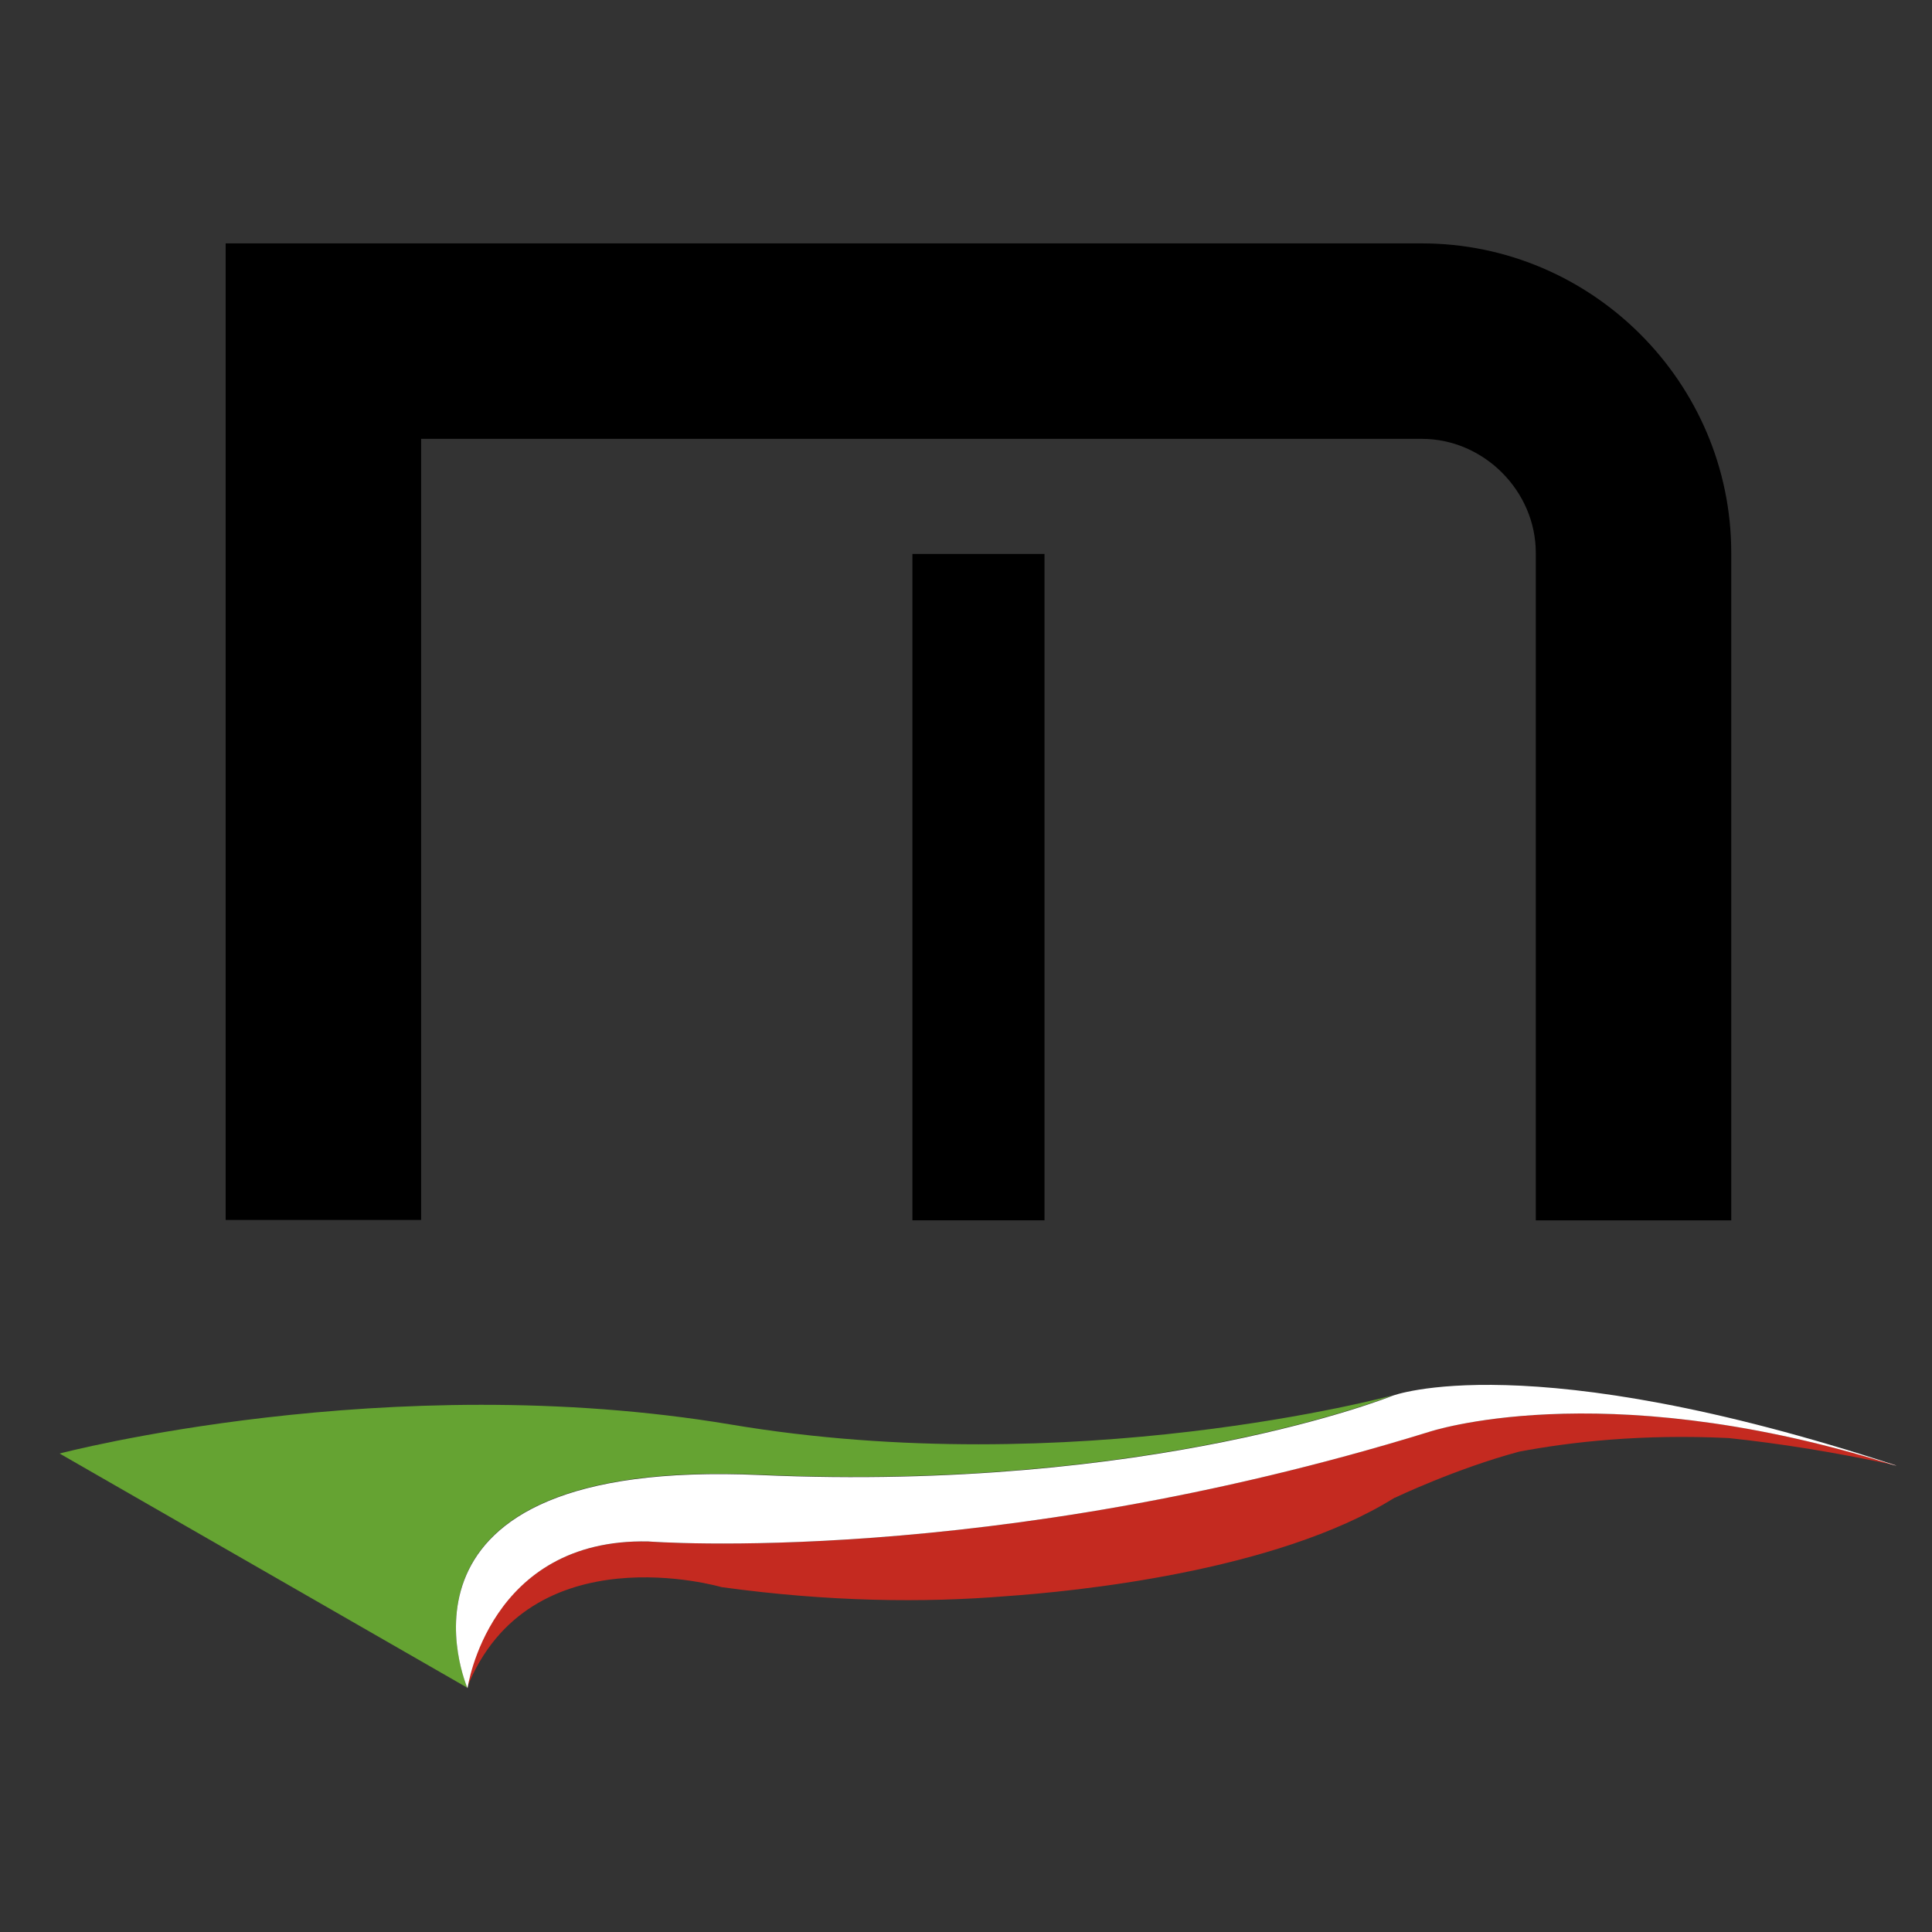
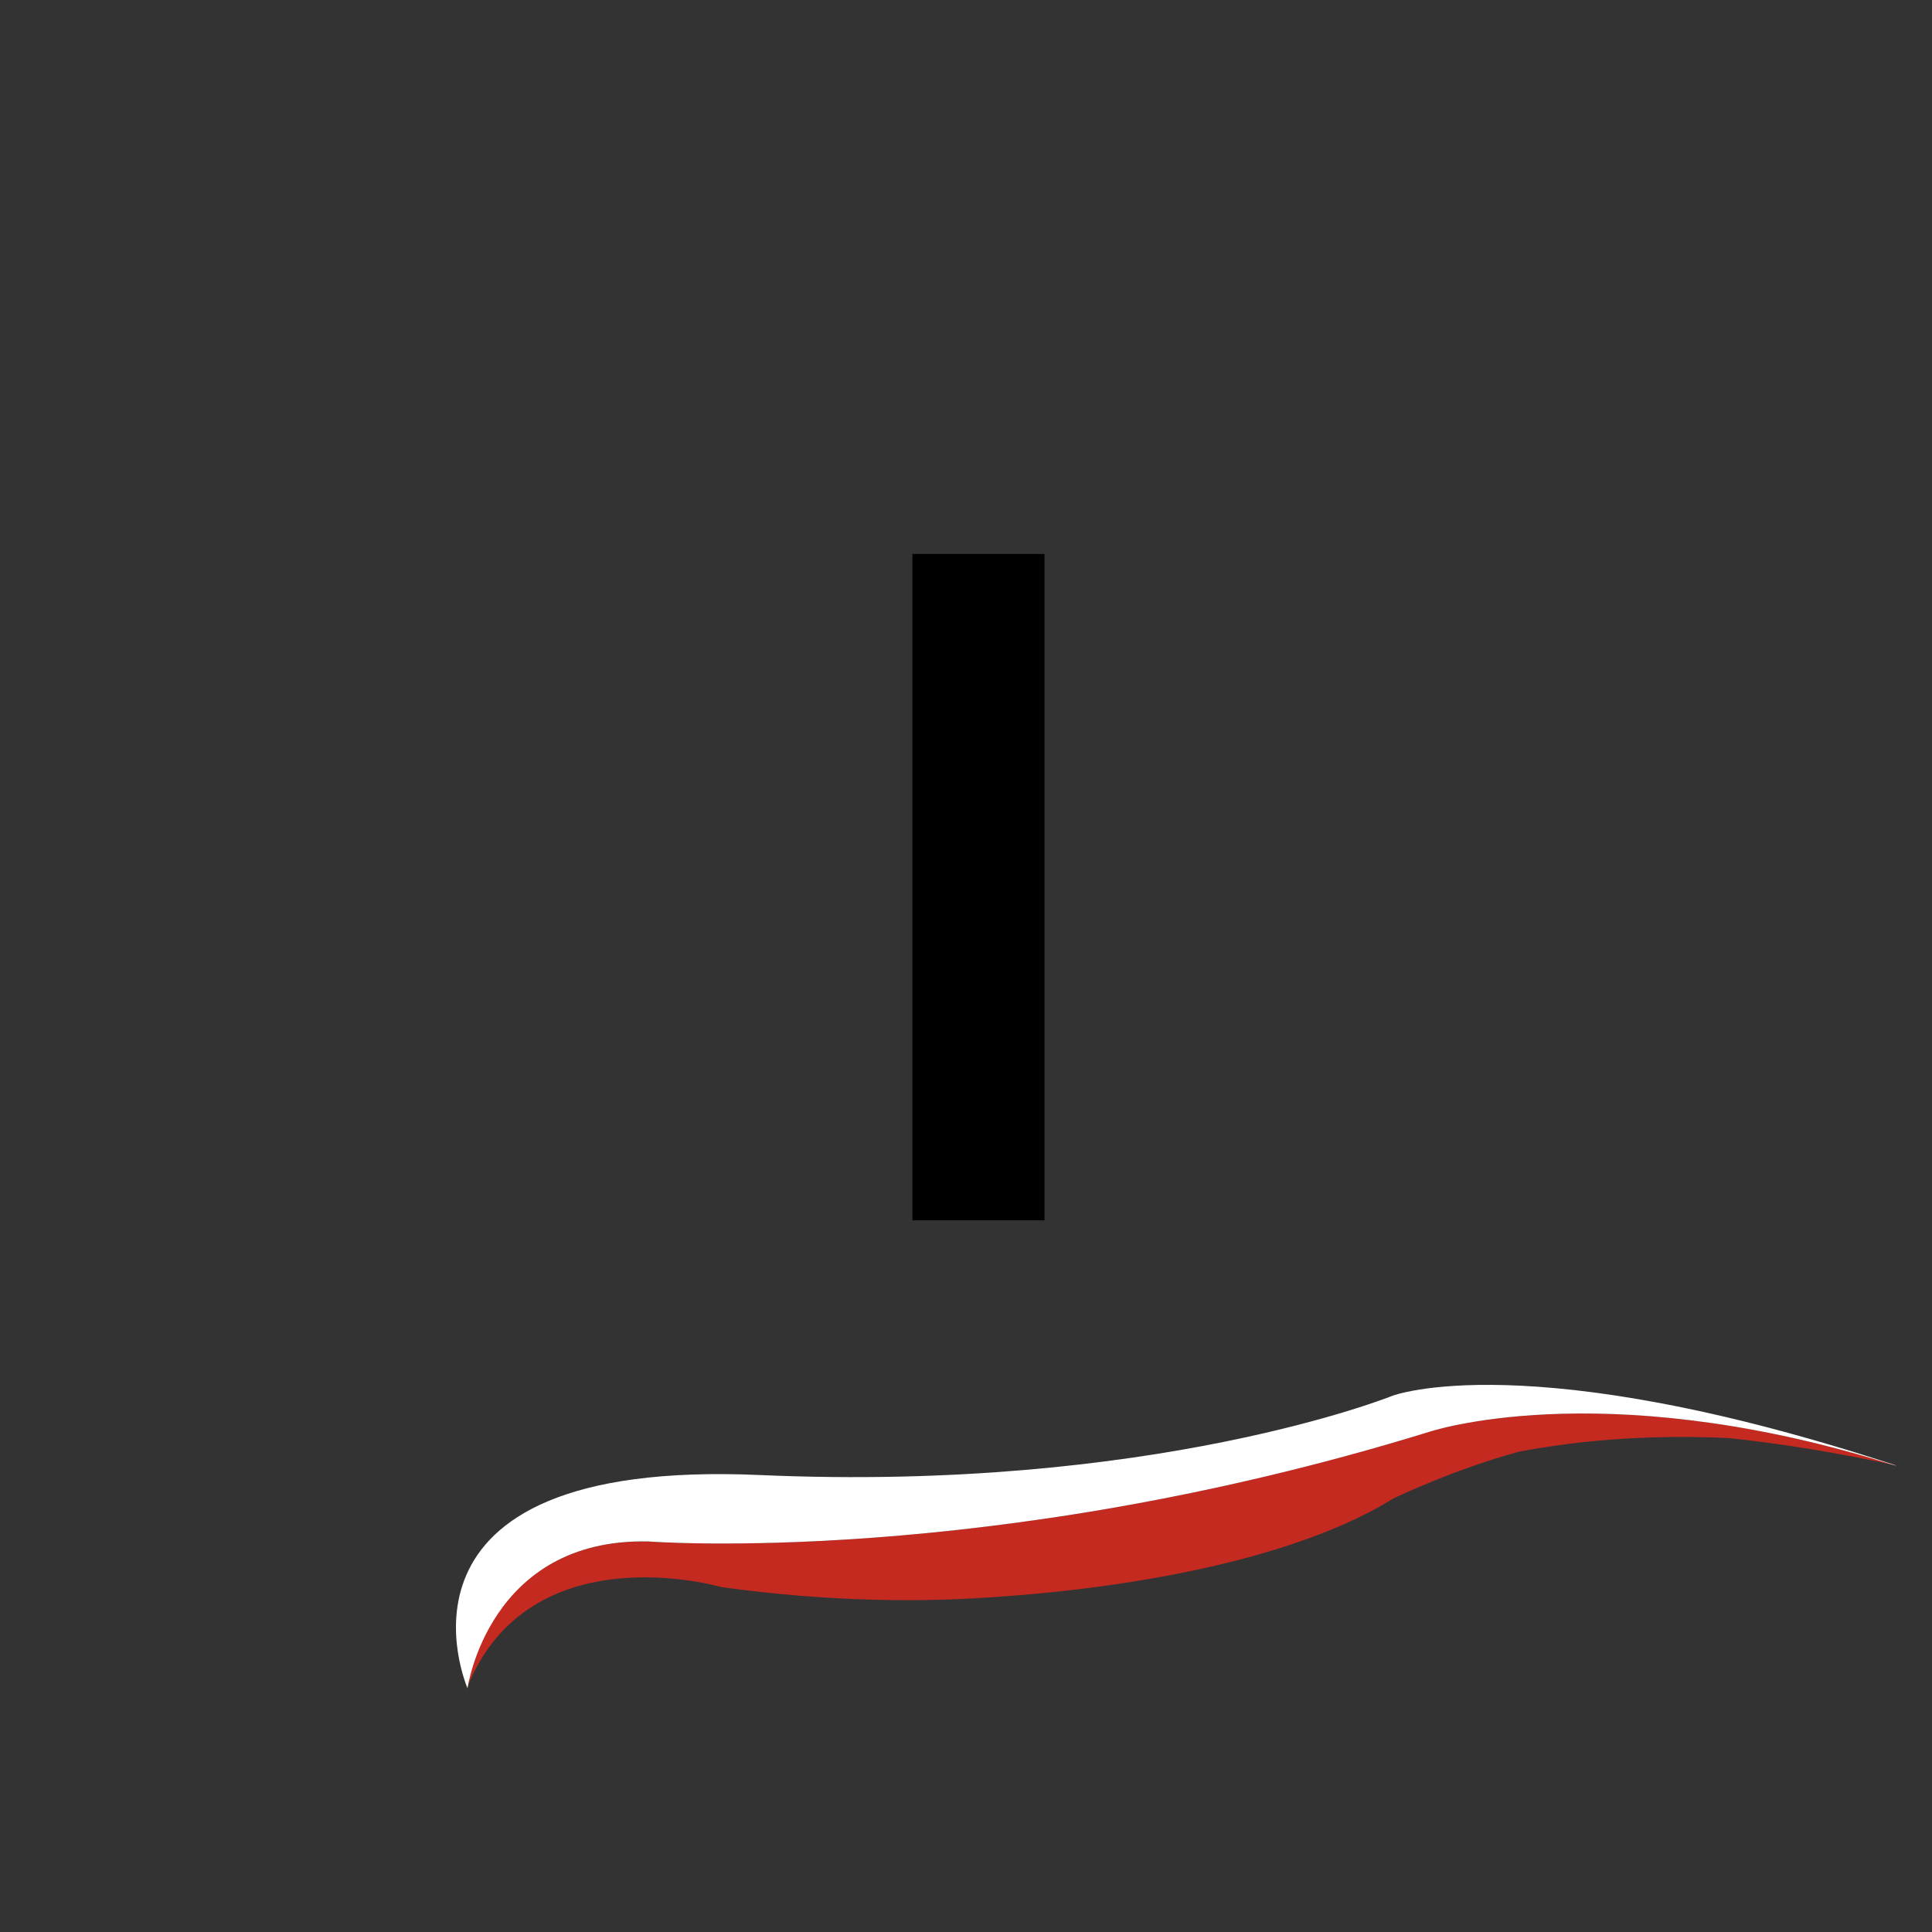
<svg xmlns="http://www.w3.org/2000/svg" id="Livello_1" x="0px" y="0px" viewBox="0 0 512 512" style="enable-background:new 0 0 512 512;" xml:space="preserve">
  <rect x="0" y="0" width="512" height="512" fill="#333333" stroke="none" />
  <style type="text/css">	.st0{fill:#65A332;}	.st1{fill:#C42A20;}	.st2{fill:#FFFFFF;}</style>
  <g>
    <g>
-       <path d="M111.6,323.4V116.3h265.2c16.4,0,30.2,13.8,30.2,30.2v176.9h51.8V146.5c0-45.1-36.9-82-82-82H59.8v258.8H111.6z" />
      <rect x="241.8" y="146.8" width="35" height="176.6" />
    </g>
    <g>
-       <path class="st0" d="M15.8,385.2c0,0,86.9-22.9,177.8-7.7c90.8,15.3,175.4-7.7,175.4-7.7s-63.4,25.6-167.6,21   s-77.5,56.5-77.5,56.5L15.8,385.2z" />
      <path class="st1" d="M502.7,388.4L502.7,388.4c0,0-1-0.3-2.8-0.8c-76.2-23.4-121.4-8.1-121.4-8.1c-116.7,36-206.8,29-206.8,29   c-42.3-0.8-48,38.9-48,38.9c16.6-41.7,67.5-26.8,67.5-26.8c28.3,3.9,53.5,4.2,75.5,2.4c17.1-1.2,71.3-6.3,102.9-26.1h0.1   c0,0,16.1-7.7,32.9-12.2c13.8-2.6,32.5-4.7,55.5-3.6C471.4,382.5,486.1,384.8,502.7,388.4z" />
      <path class="st2" d="M171.8,408.5c0,0,90.1,7,206.8-29c0,0,44.8-15.2,120.5,7.9c1.9,0.6,3.1,1,3.5,1   C404.7,356.2,369,369.9,369,369.9s-63.4,25.6-167.6,21s-77.5,56.5-77.5,56.5S129.5,407.6,171.8,408.5" />
    </g>
  </g>
</svg>